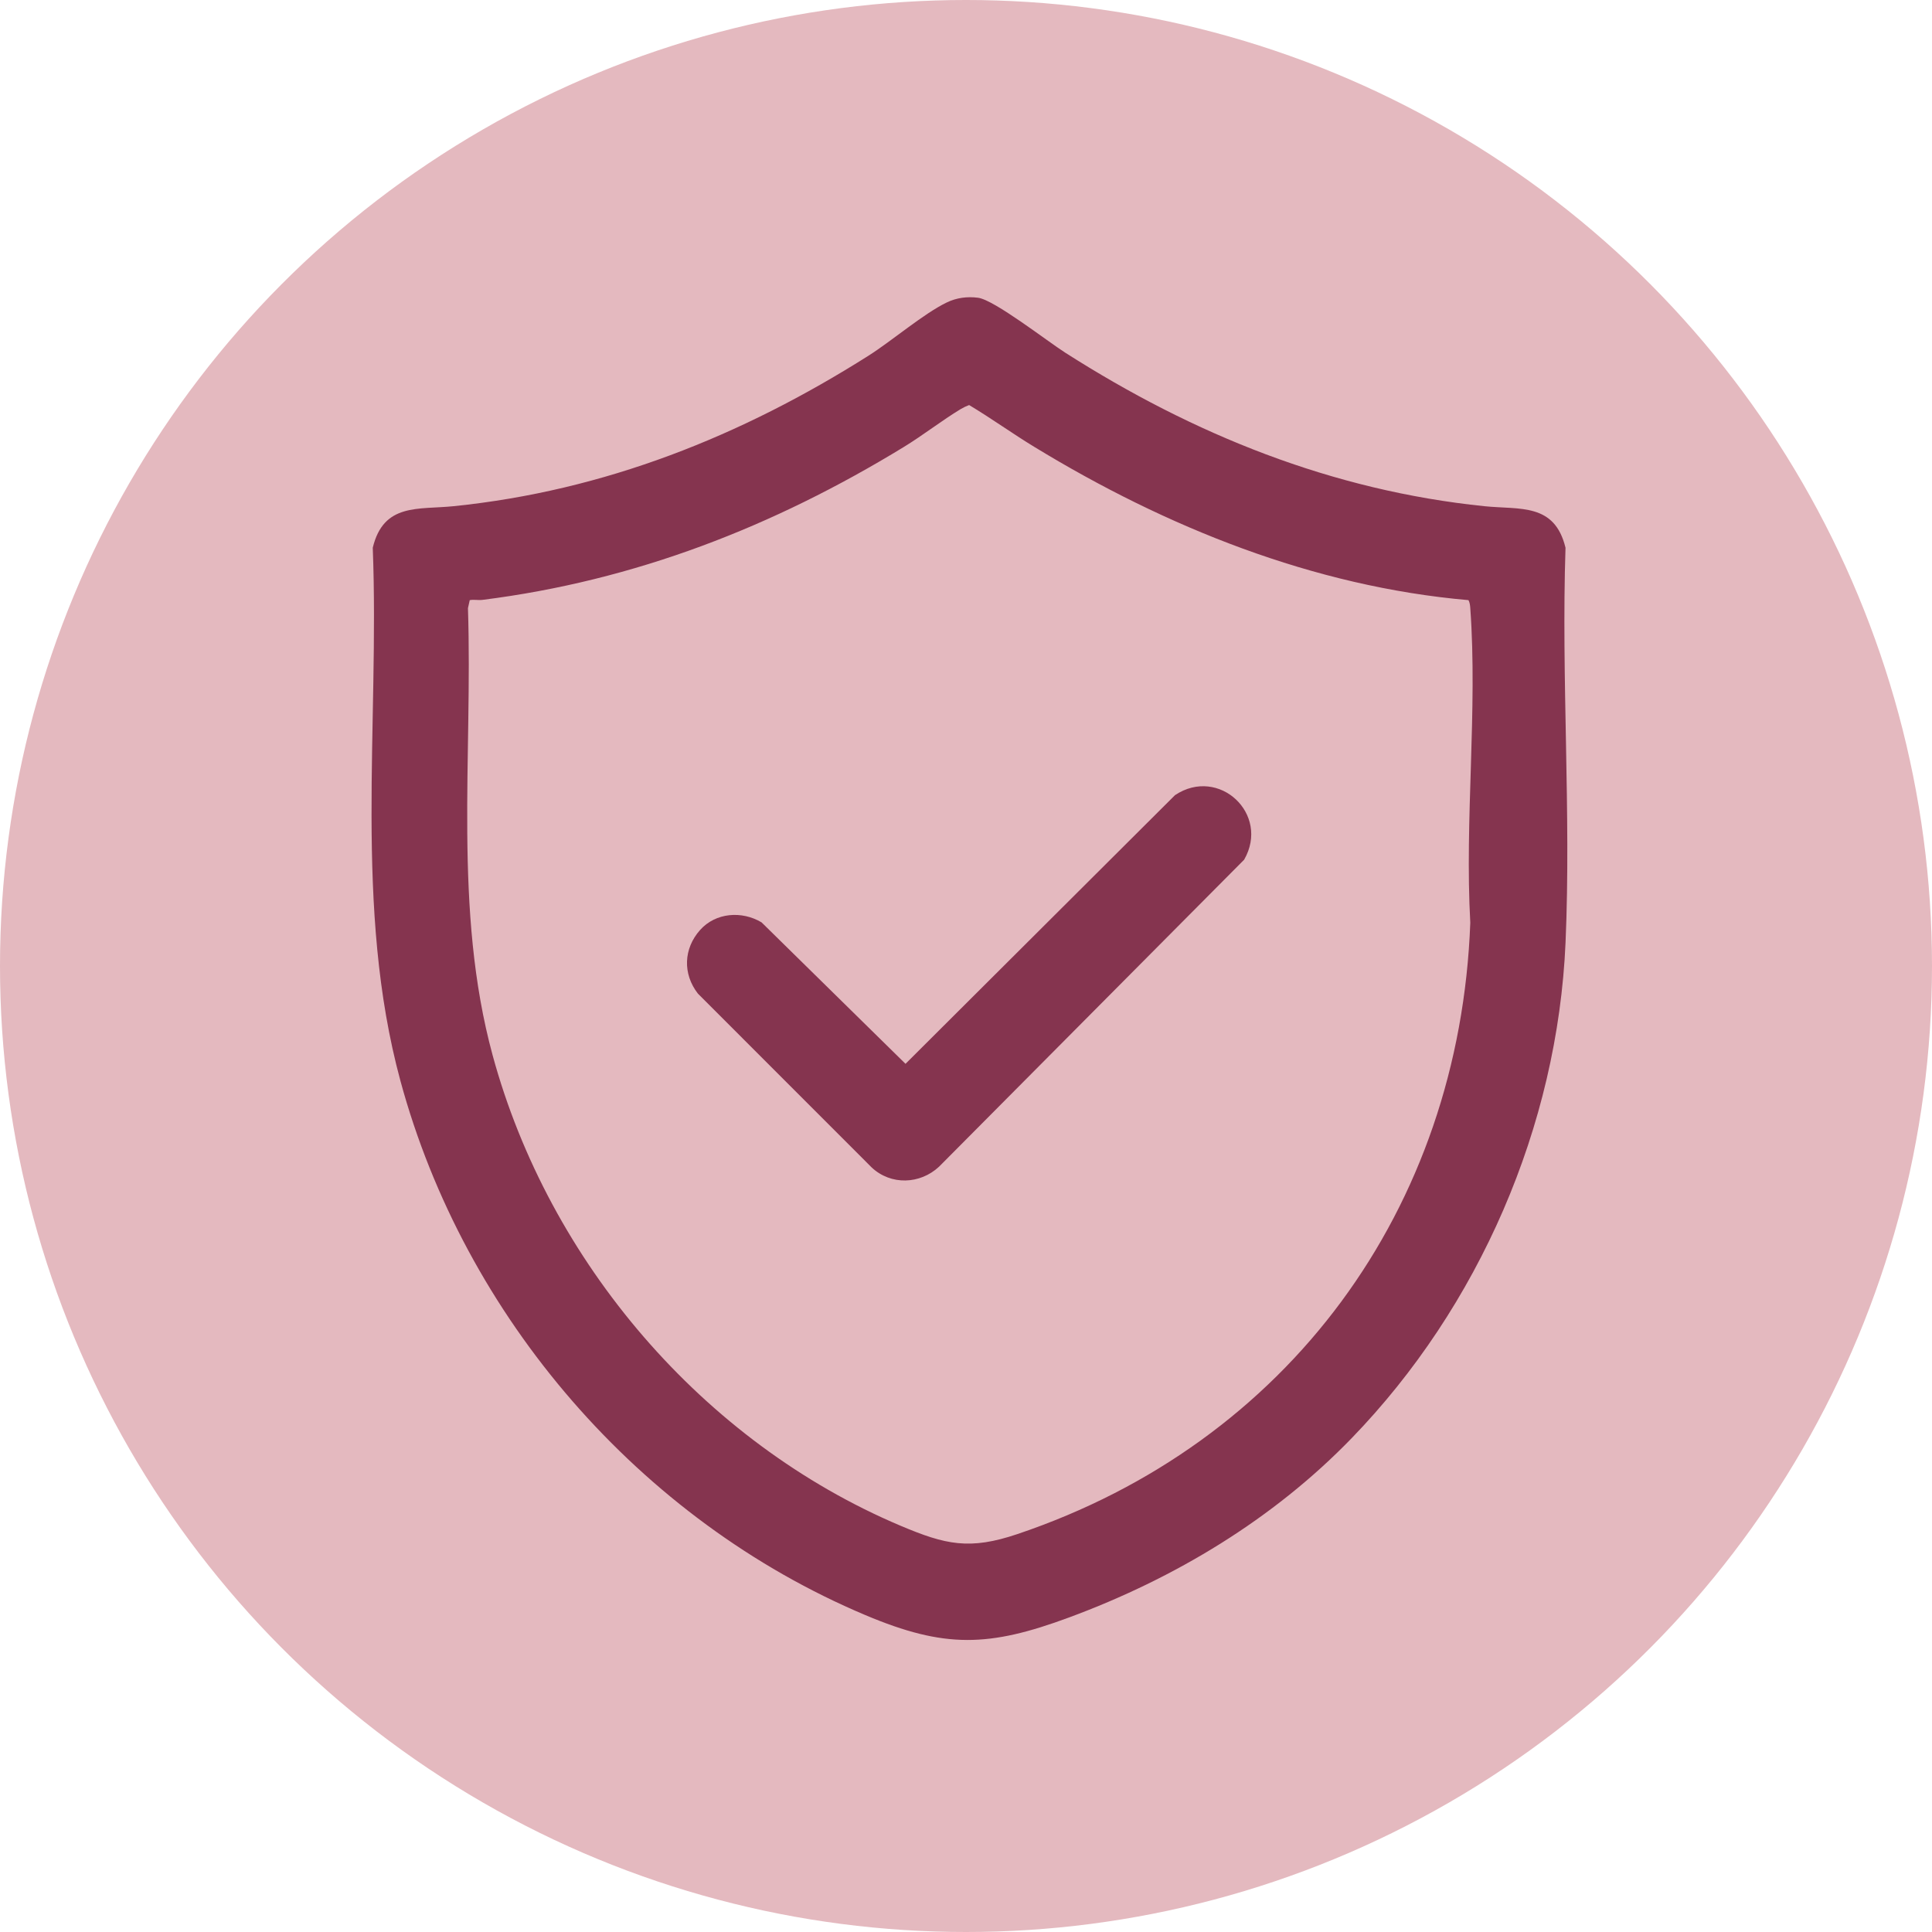
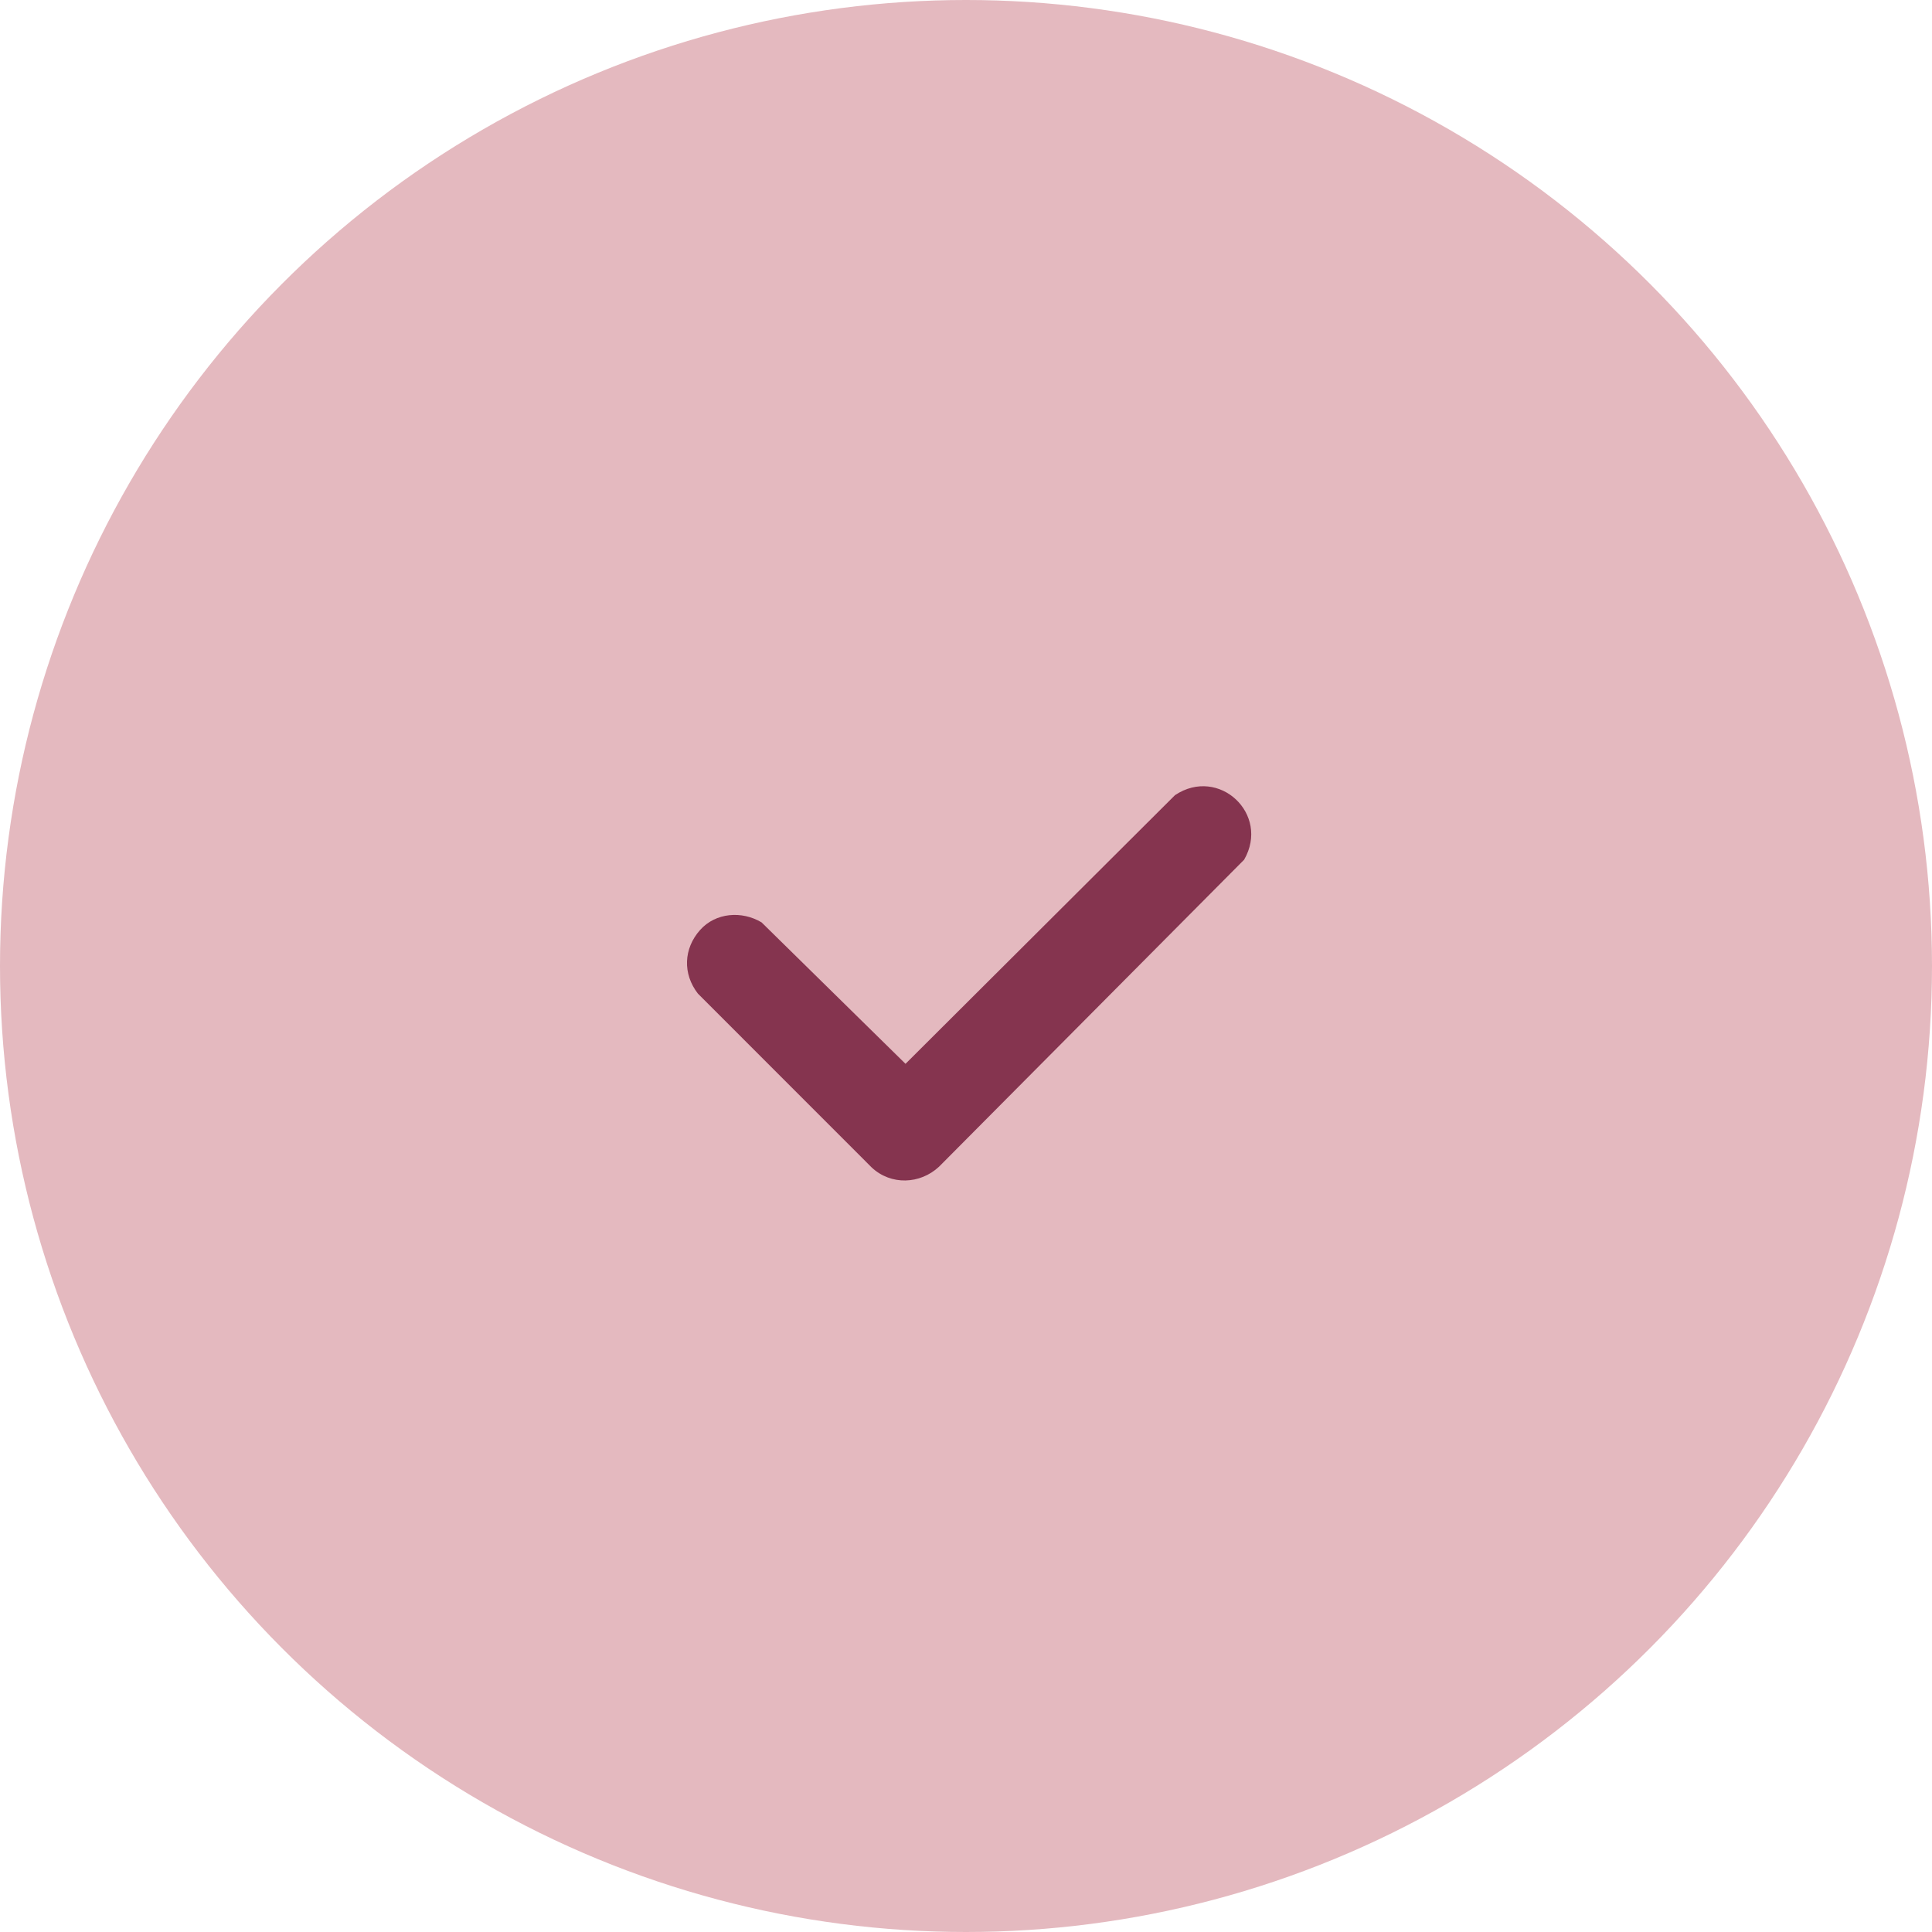
<svg xmlns="http://www.w3.org/2000/svg" fill="none" viewBox="0 0 52 52" height="52" width="52">
  <circle fill="#E4B9BF" r="26" cy="26" cx="26" />
-   <path fill="#85344F" d="M36.381 38.708C34.272 40.887 31.623 42.48 28.777 43.533C26.619 44.332 25.431 44.373 23.292 43.471C17.215 40.91 12.506 35.456 10.778 29.093C9.514 24.433 10.216 19.525 10.033 14.742C10.325 13.531 11.259 13.722 12.21 13.624C16.272 13.209 19.954 11.739 23.375 9.574C24.008 9.173 24.864 8.438 25.482 8.141C25.746 8.013 26.033 7.976 26.325 8.014C26.763 8.072 28.186 9.183 28.672 9.493C32.121 11.695 35.851 13.204 39.958 13.625C40.907 13.722 41.842 13.53 42.136 14.743C42.02 18.255 42.288 21.863 42.137 25.364C41.924 30.313 39.803 35.173 36.381 38.708ZM39.525 16.153C35.359 15.79 31.381 14.189 27.842 12.03C27.248 11.669 26.681 11.259 26.084 10.902C26.011 10.93 25.932 10.966 25.865 11.006C25.345 11.32 24.849 11.711 24.327 12.03C20.816 14.175 17.092 15.629 12.983 16.146C12.87 16.16 12.755 16.131 12.643 16.153L12.595 16.369C12.726 20.382 12.194 24.488 13.259 28.402C14.773 33.965 18.919 38.815 24.235 41.064C25.453 41.579 26.096 41.725 27.387 41.289C34.669 38.835 39.287 32.536 39.573 24.835C39.419 22.076 39.772 19.104 39.573 16.37C39.568 16.295 39.56 16.221 39.525 16.154V16.153Z" />
  <path fill="#85344F" d="M18.842 25.032C19.262 24.56 19.968 24.509 20.498 24.826L24.372 28.633L31.626 21.401C32.805 20.615 34.192 21.911 33.486 23.139L25.273 31.403C24.762 31.878 23.979 31.907 23.461 31.422L18.784 26.743C18.371 26.211 18.397 25.532 18.842 25.032V25.032Z" />
</svg>